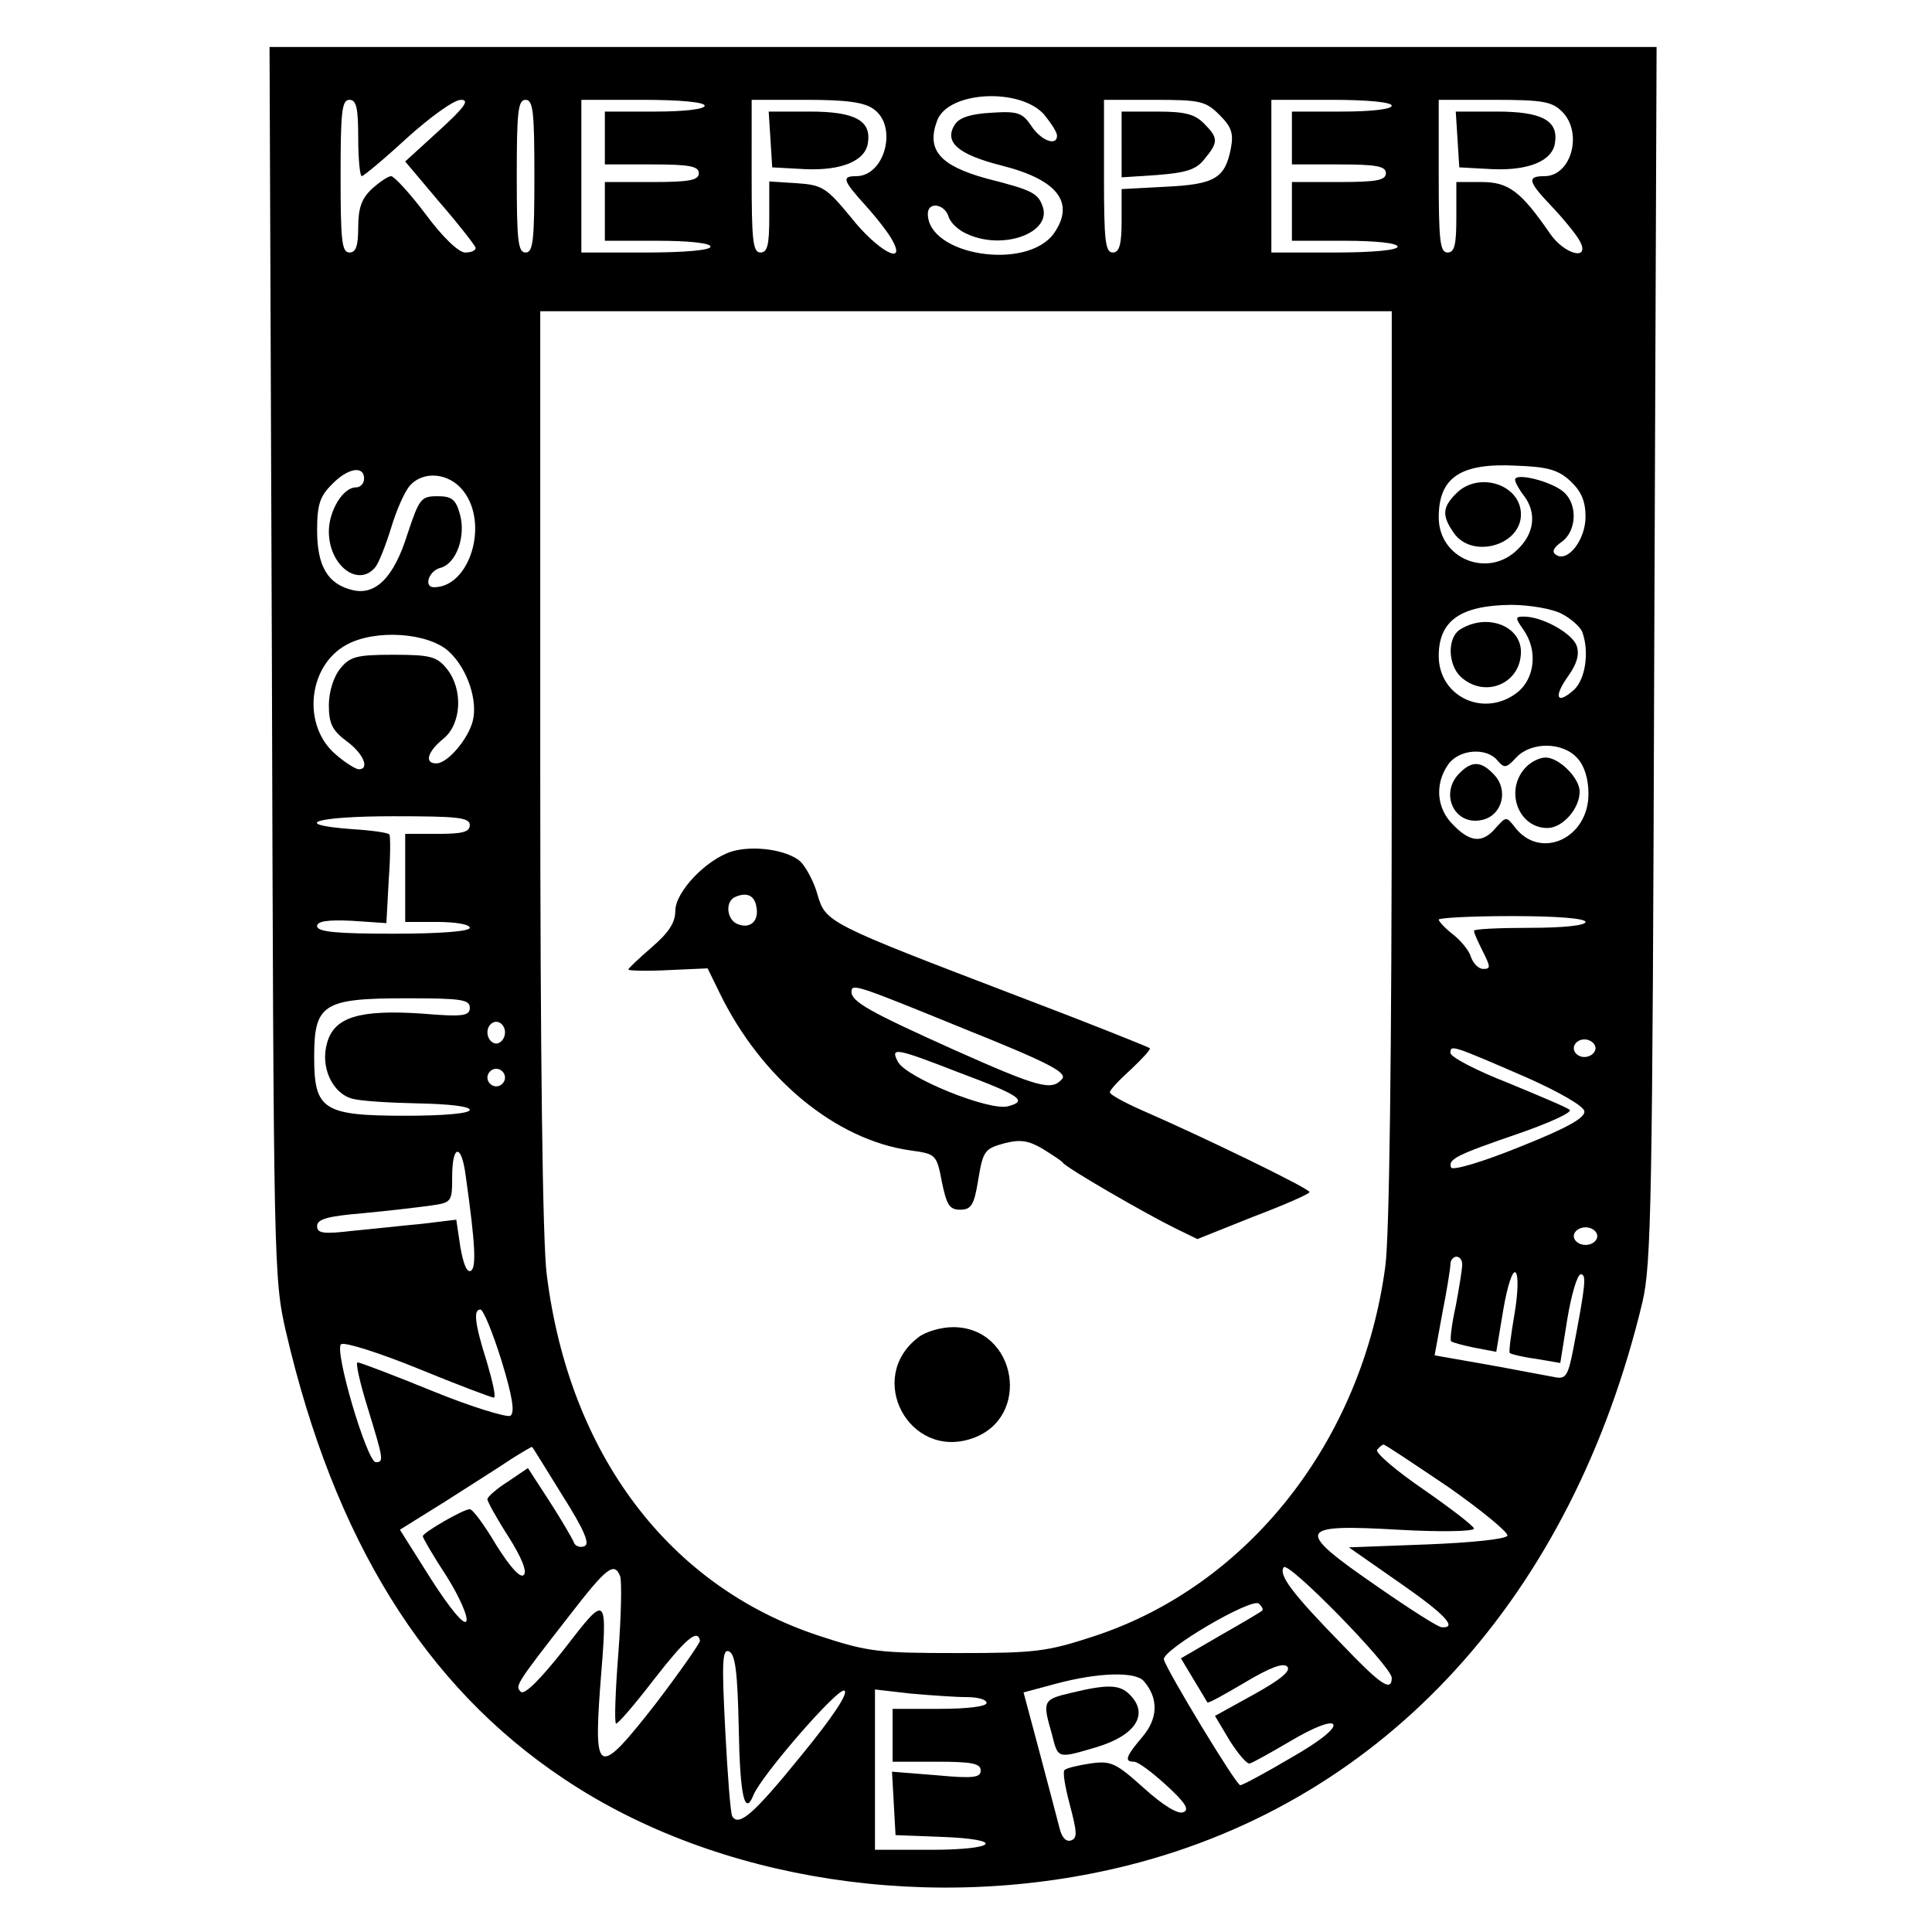
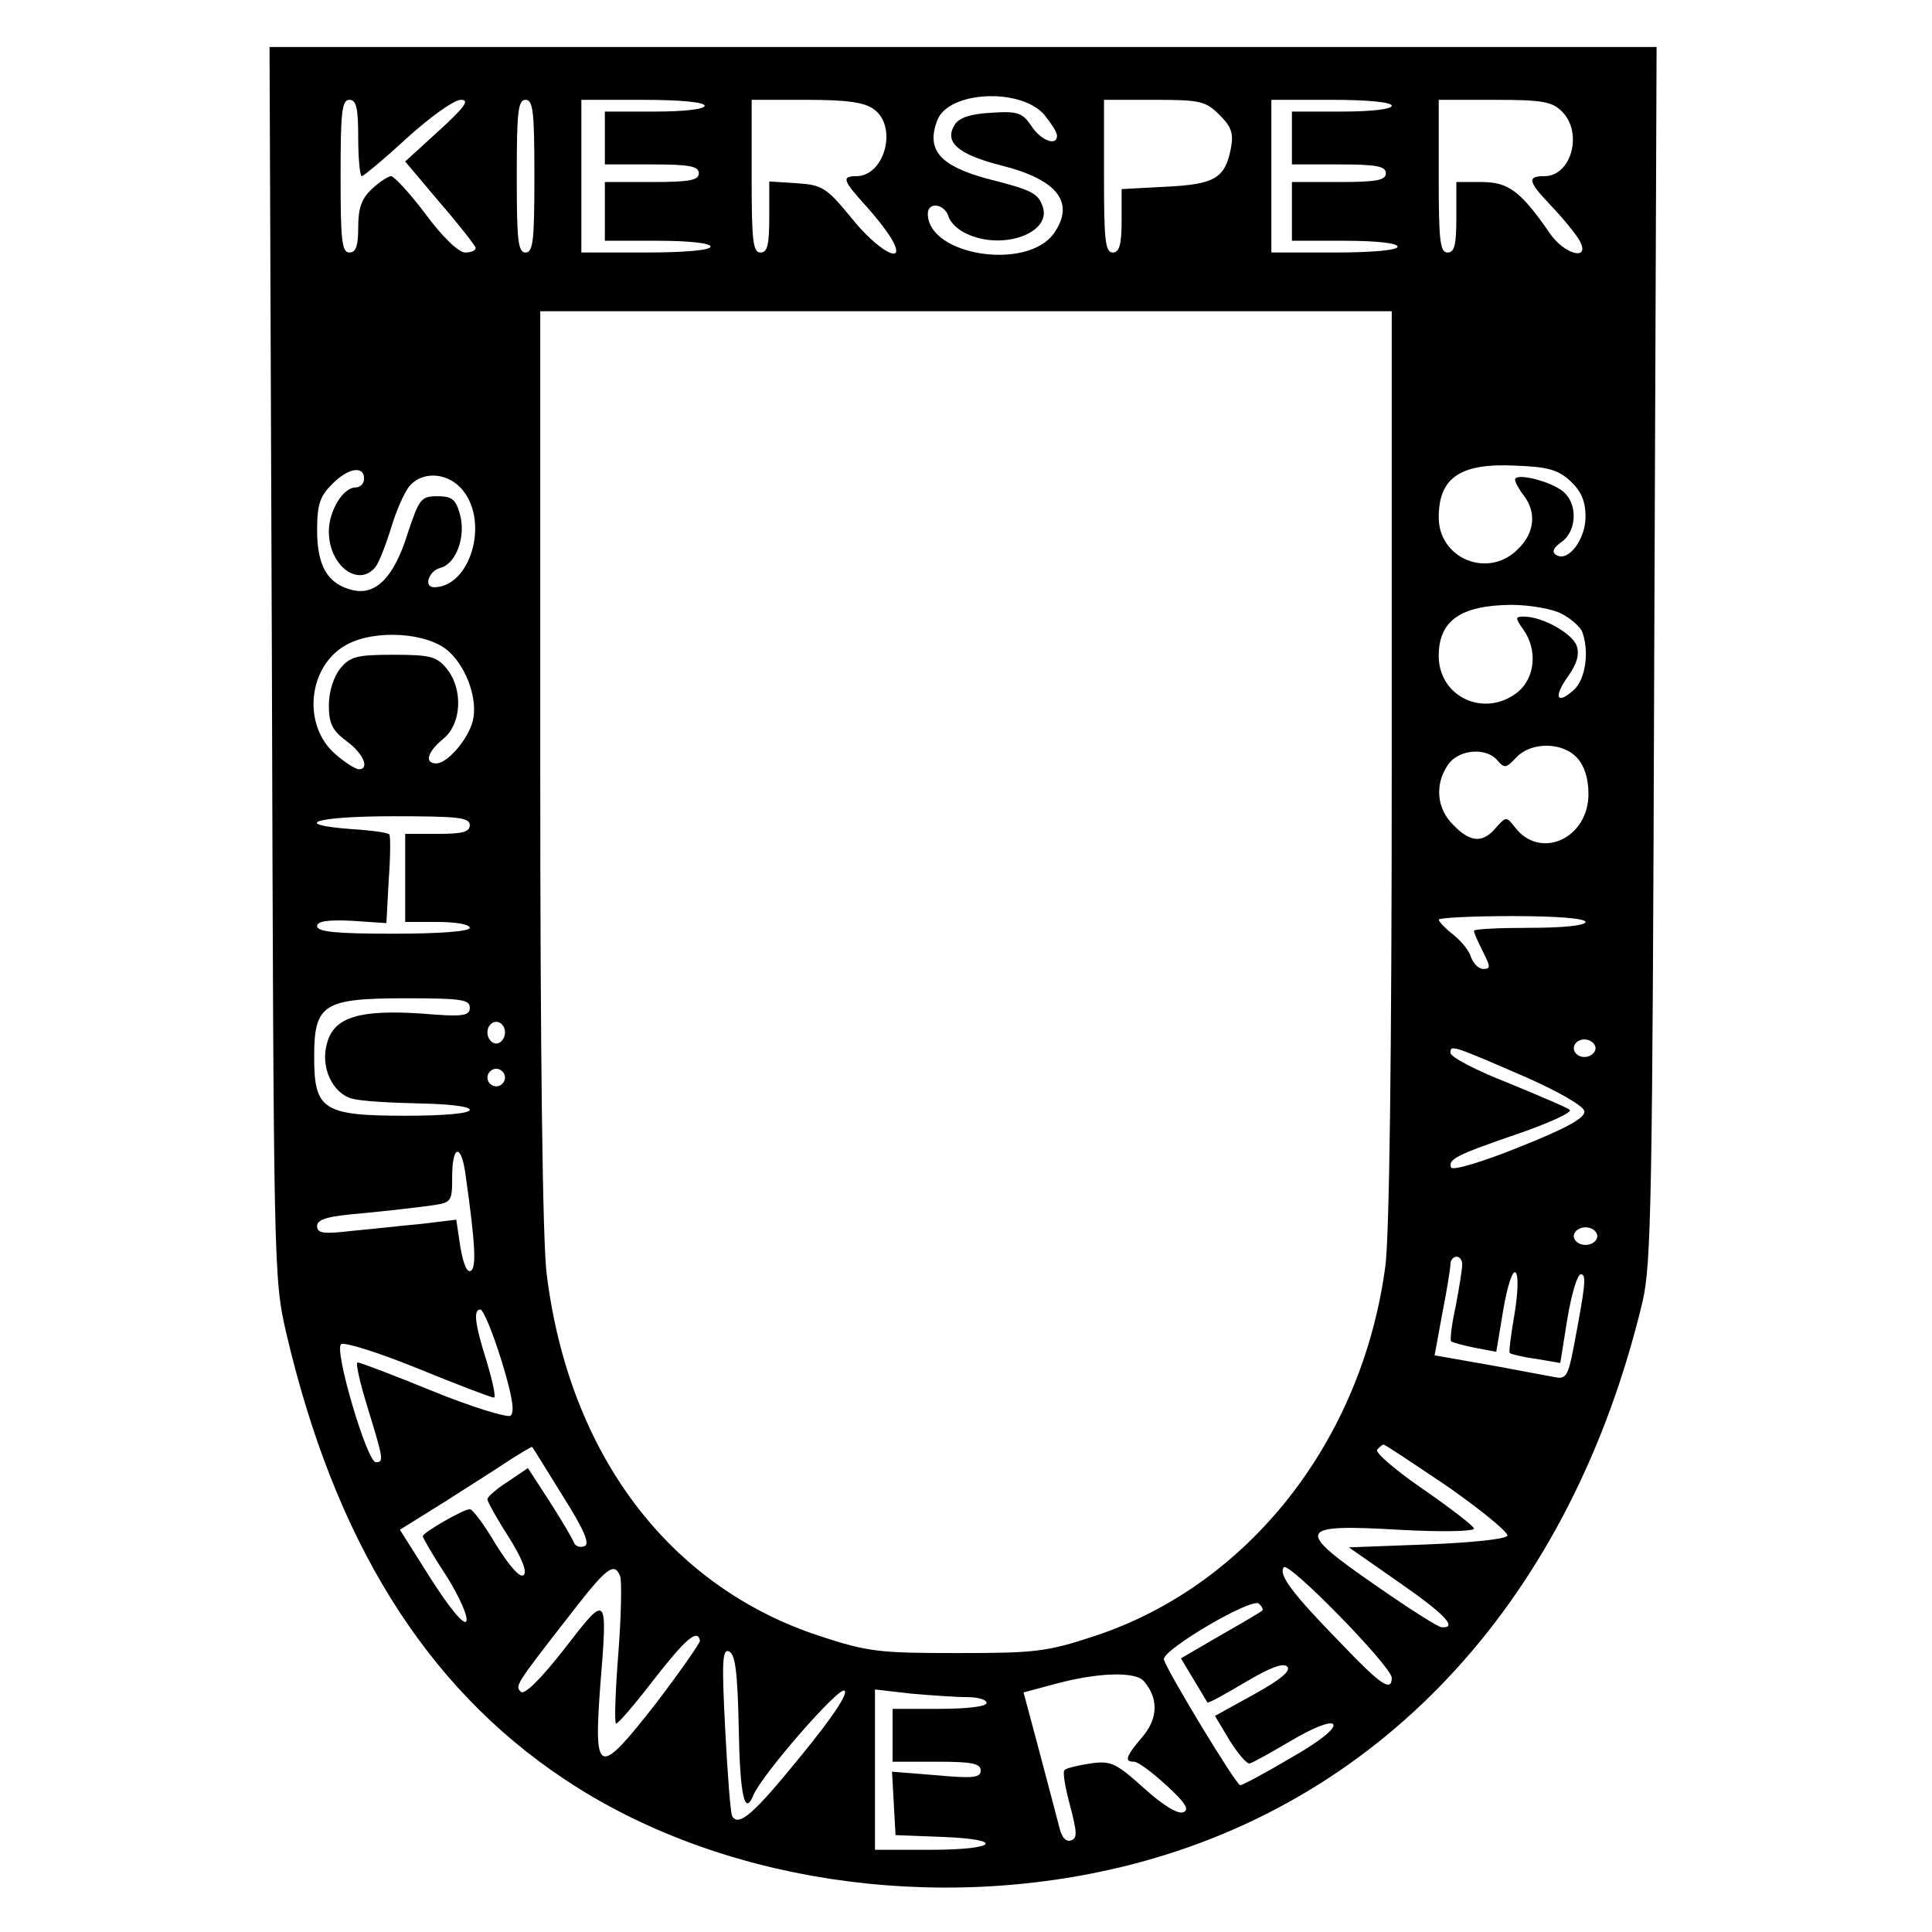
<svg xmlns="http://www.w3.org/2000/svg" version="1" width="438.667" height="438.667" viewBox="0 0 329 329">
  <path d="M46.3 112.7c.3 102.8.3 105 2.4 114.1 8.2 35.3 23.6 60.3 47.3 76.1 26.1 17.5 63.1 23.1 96.3 14.7 43.8-11.1 75.4-45.8 87.4-95.9 1.5-6.5 1.7-16.7 2-110.5L282.1 8H45.9l.4 104.7zm131.5-93.2c1.2 1.5 2.2 3 2.2 3.6 0 1.9-2.8.8-4.4-1.7-1.5-2.2-2.3-2.5-6.8-2.2-3.5.2-5.4.8-6.2 2-1.9 3 .5 5.1 8 7 9.5 2.4 12.5 6.3 8.9 11.5-4.6 6.5-21.5 3.8-21.5-3.3 0-2.1 2.8-1.7 3.5.4.3 1.1 1.7 2.4 3.1 3 6.1 2.9 14.4-.1 13-4.5-.8-2.4-1.7-2.9-9.6-4.9-8-2.2-10.3-4.9-8.4-9.9 1.9-5 14.1-5.6 18.2-1zM61 23.5c0 3.6.3 6.5.6 6.5s3.8-2.9 7.7-6.5c4-3.6 8-6.5 9.2-6.5 1.5 0 .7 1.2-3.8 5.3L69 27.5l5.9 7c3.3 3.8 6 7.3 6.1 7.7 0 .5-.8.8-1.8.8-1.1 0-3.9-2.7-6.7-6.5-2.7-3.6-5.4-6.5-5.9-6.5s-2 1-3.3 2.2c-1.7 1.6-2.3 3.2-2.3 6.5 0 3.2-.4 4.3-1.5 4.3-1.3 0-1.5-2.1-1.5-13s.2-13 1.5-13c1.2 0 1.5 1.4 1.5 6.5zM91 30c0 10.9-.2 13-1.5 13S88 40.9 88 30s.2-13 1.5-13S91 19.1 91 30zm29-12c0 .6-3.5 1-8.5 1H103v9h8c6.4 0 8 .3 8 1.5s-1.6 1.5-8 1.5h-8v10h9c5.3 0 9 .4 9 1s-4.3 1-11 1H99V17h10.5c6.3 0 10.5.4 10.5 1zm28.8.6c4.1 2.9 1.9 11.4-3 11.4-2.5 0-2.3.7 1.6 5 1.9 2.1 4 4.8 4.6 6 2.4 4.4-2.6 1.7-7.1-4-4.2-5.1-4.9-5.5-9.2-5.8l-4.7-.3v6c0 4.8-.3 6.1-1.5 6.1-1.3 0-1.5-2.1-1.5-13V17h9.3c6.8 0 9.9.4 11.5 1.6zm58.9 1c2 2 2.4 3.1 1.9 5.7-1 5.1-2.8 6.1-11.1 6.5l-7.5.4v5.4c0 4.1-.4 5.4-1.5 5.4-1.3 0-1.5-2.1-1.5-13V17h8.5c7.9 0 8.8.2 11.2 2.6zM237 18c0 .6-3.5 1-8.5 1H220v9h8c6.4 0 8 .3 8 1.5s-1.6 1.5-8 1.5h-8v10h9c5.3 0 9 .4 9 1s-4.2 1-10.7 1h-10.8V17h10.3c6.1 0 10.2.4 10.2 1zm29 1c3.6 3.6 1.6 11-3 11-3 0-2.8.9 1.1 5 2.1 2.2 4.3 4.9 4.9 6 1.9 3.5-2.6 2.4-5.1-1.3-4.9-7.1-7-8.7-11.6-8.7H248v6c0 4.7-.3 6-1.5 6-1.3 0-1.5-2.1-1.5-13V17h9.5c8.2 0 9.8.3 11.5 2zm-29 111.4c0 49.2-.4 80.3-1.1 85.3-4 29.8-23.4 54.3-49.5 62.9-8.2 2.7-10.1 2.9-23.4 2.9-13.3 0-15.2-.2-23.4-2.9-25.7-8.4-42.7-31-46.5-61.6-.7-5.3-1.1-37.6-1.1-86.2V53h145v77.4zM267.5 82c1.8 1.7 2.5 3.4 2.5 6 0 3.9-3 7.8-5 6.5-.8-.5-.5-1.2.9-2.2 2.6-1.8 2.8-6.4.4-8.5-2-1.8-8.3-3.4-8.3-2.1 0 .4.7 1.7 1.5 2.7 2.2 2.9 1.8 6.4-1 9.1-5 5.1-13.5 1.7-13.5-5.4 0-6.8 3.7-9.3 13.2-8.8 5.4.2 7.2.7 9.3 2.7zM62 81.5c0 .8-.6 1.5-1.4 1.5-2.2 0-4.6 4-4.6 7.5 0 5.8 5 9.6 7.9 6.1.6-.7 1.8-3.8 2.7-6.7.9-3 2.3-6.2 3.2-7.2 2.3-2.6 6.7-2.2 9.1.9 4.4 5.6 1.1 16.4-5 16.4-1.8 0-.9-2.8 1.1-3.3 2.7-.7 4.4-5.4 3.3-9.2-.7-2.5-1.4-3-3.8-3-2.8 0-3.1.4-5.1 6.4-2.3 7.4-5.4 10.5-9.3 9.6-4.3-1-6.1-4.1-6.1-10.2 0-4.4.5-5.8 2.5-7.8 2.7-2.8 5.5-3.3 5.5-1zm203.9 23c1.6.8 3.1 2.2 3.5 3 1.3 3.4.6 8.2-1.4 10-2.9 2.6-3.5 1.2-1-2.3 1.5-2.1 2-3.7 1.5-5.2-.7-2.1-5.8-5-9-5-1.5 0-1.5.2-.1 2.2 2.5 3.5 2 8.3-1 10.7-5.6 4.4-13.4.8-13.4-6.2 0-6 3.7-8.6 12.3-8.7 3.2 0 7.1.7 8.6 1.5zM76.5 111c3.1 2.9 4.9 8.3 4 11.8-.8 3.1-4.3 7.2-6.2 7.2-2.1 0-1.5-2 1.2-4.2 3.1-2.5 3.4-8.4.6-11.9-1.7-2.1-2.8-2.4-9.1-2.4s-7.4.3-9.1 2.4c-1.1 1.4-1.9 3.9-1.9 6.2 0 3.1.6 4.3 3 6.1 2.9 2.1 4 4.8 2.1 4.8-.5 0-2.3-1.1-3.9-2.5-5.8-4.9-4.8-15.1 1.8-18.7 4.9-2.7 14-2.1 17.5 1.2zm192.1 18.1c1.2 1.3 1.9 3.5 1.9 6.1 0 7.6-8.2 11.3-12.5 5.7-1.5-1.9-1.5-1.9-3.3.1-2.2 2.6-4.3 2.5-7.2-.5-2.9-2.8-3.2-7-.9-10.3 1.8-2.6 6.5-3 8.4-.7 1.2 1.4 1.5 1.3 3.2-.5 2.5-2.7 7.9-2.7 10.4.1zM80 140.5c0 1.2-1.3 1.5-5.5 1.5H69v15h5.5c3 0 5.5.4 5.5 1s-5 1-13 1c-9.7 0-13-.3-13-1.3 0-.8 1.7-1.1 5.9-.9l5.9.4.4-7.4c.3-4 .3-7.5.1-7.7-.2-.3-3-.7-6.3-.9-10.8-.8-6.3-2.2 7-2.2 10.9 0 13 .2 13 1.5zM270 157c0 .6-3.8 1-9.5 1-5.2 0-9.5.2-9.5.5 0 .4.7 1.9 1.5 3.5 1.3 2.6 1.4 3 .1 3-.8 0-1.7-.9-2.1-2-.3-1.1-1.7-2.8-3.1-3.9-1.3-1-2.4-2.2-2.4-2.5 0-.3 5.6-.6 12.5-.6 7.7 0 12.5.4 12.5 1zM80 171.6c0 1.4-1.1 1.6-8.2 1-10.6-.7-14.9.6-16.1 5-1.2 4.1.9 8.6 4.3 9.5 1.4.4 6.4.7 11.3.8 5.1.1 8.7.5 8.7 1.1 0 .6-4.3 1-10.9 1-14.1 0-15.6-1-15.6-10s1.5-10 15.6-10c9.4 0 10.9.2 10.9 1.6zm6 4.2c0 1-.7 1.9-1.5 1.9s-1.5-.9-1.5-1.9c0-1 .7-1.8 1.5-1.8s1.5.8 1.5 1.8zm185.7 2.7c0 .8-.9 1.5-1.9 1.5-1 0-1.8-.7-1.8-1.5s.8-1.5 1.8-1.5 1.9.7 1.9 1.5zm-11.7 5c5.4 2.4 9.6 4.8 9.8 5.7.2 1.1-2.7 2.8-11 6.1-6.4 2.6-11.5 4.1-11.7 3.5-.5-1.4.8-2.1 11.6-5.8 5.2-1.8 9.1-3.6 8.6-4-.4-.4-5.2-2.4-10.5-4.6-5.4-2.1-9.8-4.4-9.8-5.1 0-1.4.1-1.4 13 4.2zm-174 0c0 .8-.7 1.5-1.5 1.5s-1.5-.7-1.5-1.5.7-1.5 1.5-1.5 1.5.7 1.5 1.5zm-6.7 16.7c1.7 12 1.8 15.6.9 16.2-.7.4-1.3-1.2-1.8-4l-.7-4.7-5.8.7c-3.3.3-8.6.9-11.9 1.2-5 .6-6 .4-6-.8 0-1.2 1.8-1.7 7.8-2.2 4.2-.4 9.4-1 11.5-1.3 3.6-.5 3.7-.6 3.7-4.9 0-5.6 1.6-5.7 2.3-.2zM272 210.5c0 .8-.9 1.5-2 1.5s-2-.7-2-1.5.9-1.5 2-1.5 2 .7 2 1.5zm-23 4.8c0 .8-.5 3.9-1.1 7.1-.7 3.1-1 5.8-.8 6 .2.2 2 .7 4 1.1l3.7.7 1.2-7.2c.7-4.1 1.6-6.8 2.1-6.3s.4 3.5-.2 7.1c-.6 3.5-1 6.5-.8 6.6.2.2 2.2.7 4.5 1l4.1.7 1.2-7.5c.7-4.2 1.7-7.6 2.3-7.6 1 0 .8 1.8-1.3 12.8-.9 4.6-1.3 5.1-3.2 4.7-1.2-.2-6.3-1.2-11.3-2.1l-9.1-1.6 1.3-7.1c.8-4 1.4-7.8 1.4-8.5 0-.6.5-1.2 1-1.2.6 0 1 .6 1 1.3zM85.4 231.7c1.9 6.2 2.3 8.9 1.5 9.4-.6.3-6.6-1.5-13.2-4.2S61.3 232 60.9 232c-.4 0 .4 3.5 1.7 7.7 2.7 8.8 2.8 9.3 1.4 9.3-1.5 0-7.2-19.3-5.9-20.1.6-.4 6.6 1.5 13.2 4.2s12.4 4.9 12.8 4.9c.4 0-.2-2.7-1.2-6.1-2.1-6.6-2.3-8.9-1.1-8.9.5 0 2.1 3.9 3.6 8.7zm10.4 23c3.8 6 4.7 8.3 3.7 8.6-.7.3-1.6 0-1.8-.7-.3-.7-2.1-3.8-4.1-6.9l-3.7-5.7-3.4 2.3c-1.9 1.2-3.5 2.6-3.5 3 0 .4 1.6 3.3 3.6 6.4 2.2 3.5 3.2 5.9 2.6 6.5-.6.6-2.3-1.3-4.7-5.1-2-3.4-4-6.1-4.5-6.1-1.1 0-8 4-8 4.6 0 .3 1.8 3.4 4.1 6.9 2.2 3.5 3.7 7 3.3 7.6-.4.7-2.8-2.2-6-7.2l-5.3-8.4 7.7-4.8c4.2-2.7 9.3-5.9 11.2-7.2 1.9-1.2 3.6-2.2 3.6-2.1.1 0 2.4 3.8 5.2 8.3zm150.8-1.5c5.7 4 10.2 7.7 10.1 8.3-.2.6-6.1 1.2-13.7 1.5l-13.3.5 8.6 6c7.8 5.4 10 7.8 7.2 7.6-.6 0-5.6-3.2-11.2-7.1-13.9-9.6-13.5-10.5 3.9-9.5 7 .4 12.8.3 12.8-.2 0-.4-3.9-3.4-8.5-6.6-4.7-3.2-8.3-6.3-8-6.8.4-.5.9-.9 1.1-.9.3 0 5.2 3.3 11 7.2zm-9.6 32.5c0 2.5-1.9 1.2-8.3-5.5-8.7-8.9-11-12-10.1-13.3.7-1.2 18.3 16.8 18.4 18.8zm-131.4-17.3c.3.8.2 6.6-.3 13.1-.5 6.4-.7 11.8-.4 12 .2.2 3-3 6.3-7.3 5.6-7.2 7.6-8.9 8-6.8 0 .4-3.4 5.3-7.6 10.8-9.7 12.4-10.5 12.2-9.4-2.9 1.3-16.1 1.3-16.1-6.1-6.5-4 5.1-6.8 7.9-7.4 7.3-1-1-1-1.1 8.2-12.9 6.4-8.3 7.7-9.3 8.7-6.8zm109.3 5.9c-.2.2-3.4 2.1-7.1 4.2l-6.7 3.9 2.1 3.5c1.2 2 2.3 3.8 2.4 4 .2.2 3-1.4 6.4-3.4 4.2-2.5 6.5-3.4 7.2-2.7.7.7-1.1 2.2-5.6 4.7l-6.7 3.7 2.5 4.2c1.4 2.2 2.9 4 3.4 3.9.5-.1 3.7-1.9 7.1-3.9 3.9-2.3 6.6-3.3 7.1-2.8.6.6-2 2.8-7.1 5.7-4.4 2.6-8.3 4.7-8.7 4.7-.7 0-12.5-19.5-13-21.4-.4-1.6 15.1-10.7 16.2-9.5.5.5.8 1 .5 1.2zm-89.1 20c.2 11.4 1 15.1 2.5 11.4 1.3-3.3 14.5-18.5 15.5-17.8.7.4-1.9 4.4-7.4 11.1-8.1 10-10.6 12.1-11.7 10.3-.3-.4-.8-7-1.2-14.7-.6-11.5-.5-13.8.6-13.4 1.1.4 1.5 3.4 1.7 13.1zm69-8c2.5 2.9 2.4 6.3-.2 9.4-2.9 3.4-3.2 4.3-1.5 4.3.7 0 3.1 1.8 5.5 4 3.3 3 4 4.2 2.9 4.6-.9.4-3.5-1.2-6.7-4.1-4.8-4.3-5.6-4.7-9.1-4.2-2.1.3-4.1.8-4.4 1.1-.4.3.1 3 .9 6 1.2 4.6 1.3 5.6.2 6-.9.3-1.6-.5-2-2.2-.4-1.5-1.9-7.3-3.4-12.9l-2.7-10.1 5.6-1.5c7.1-1.9 13.5-2.1 14.9-.4zm-30.2 2.7c1.9 0 3.4.4 3.4 1s-3.3 1-8 1h-8v9h7.5c6 0 7.5.3 7.5 1.5s-1.2 1.4-7.6.8l-7.5-.6.3 5.4.3 5.4 7.8.3c11 .4 9.6 2.2-1.8 2.2H149V287.7l6.1.7c3.4.3 7.7.6 9.5.6z" />
-   <path d="M131.2 23.7l.3 4.8 5.5.3c6.3.3 10.4-1.4 10.8-4.5.6-3.8-2.3-5.3-9.9-5.3h-7l.3 4.7zM191 24.6v5.6l6.1-.4c4.9-.4 6.6-.9 8-2.7 2.4-2.9 2.4-3.6-.1-6.1-1.6-1.6-3.3-2-8-2h-6v5.6zM248.2 23.7l.3 4.8 5.5.3c6.3.3 10.4-1.4 10.8-4.5.6-3.8-2.3-5.3-9.9-5.3h-7l.3 4.7zM124.6 145c-4.4 1.4-9.6 6.9-9.6 10.1 0 2-1.1 3.7-4 6.2-2.2 1.9-4 3.6-4 3.8 0 .2 3 .3 6.8.1l6.7-.3 2.1 4.3c7.1 14.5 19.7 24.9 32.4 26.7 4.4.6 4.5.7 5.4 5.4.8 3.9 1.3 4.7 3.1 4.7 1.9 0 2.4-.8 3.1-5.2.8-4.8 1.1-5.2 4.4-6.1 2.7-.7 4.1-.5 6.5.9 1.6 1 3.2 2 3.5 2.4.6.9 14.3 8.8 19.2 11.2l3.7 1.8 9.5-3.8c5.3-2 9.6-3.9 9.6-4.2 0-.6-18.1-9.4-28.7-14-2.9-1.3-5.3-2.6-5.3-3 0-.4 1.6-2.1 3.6-3.9 1.9-1.8 3.4-3.4 3.2-3.6-.2-.2-10.2-4.2-22.3-8.8-32.7-12.5-32.9-12.6-34.3-17.4-.6-2.2-2-4.7-2.9-5.6-2.3-2-8-2.8-11.7-1.7zm4.2 9.4c.5 2.4-1 3.8-3.1 3-2-.7-2.3-4-.4-4.7 1.9-.8 3.2-.2 3.5 1.7zm35.4 20.8c14.2 5.7 17.5 7.4 16.7 8.5-1.8 2.1-3.8 1.6-18.6-5-14-6.3-17.3-8.1-17.3-9.8 0-1.5.8-1.2 19.2 6.3zm-1 7.4c10.7 4 11.9 4.9 8.4 5.8-3.2.8-17.3-4.9-18.7-7.6-1.3-2.5-.5-2.4 10.3 1.8zM156.3 227.8c-8.9 6.9-1.5 20.7 9.1 17.2 10.4-3.4 7.8-19-3.1-19-2.1 0-4.8.8-6 1.8zM248 84c-2.4 2.4-2.5 3.8-.4 6.8 3.1 4.4 11.4 2.1 11.4-3.2 0-5.1-7.2-7.4-11-3.6zM248.8 107.1c-2.4 1.3-2.3 6.1 0 8.2 4.1 3.7 10.2 1.1 10.2-4.3 0-4.4-5.7-6.6-10.2-3.9zM259.7 130.8c-3.5 3.9-1.1 10.2 3.8 10.2 2.6 0 5.5-3.3 5.5-6.2 0-2.3-3.5-5.8-5.8-5.8-1.1 0-2.6.8-3.5 1.8zM248.6 131.6c-3.6 3.5-.9 9.2 3.9 8 3.3-.8 4.4-5 2-7.6-2.2-2.4-3.8-2.5-5.9-.4zM182.3 288.3c-4.7 1.1-4.8 1.4-3.2 6.9 1.1 4.4.9 4.3 7.7 2.3 6.6-2 8.9-5.6 5.6-8.9-1.7-1.8-3.9-1.8-10.1-.3z" />
</svg>